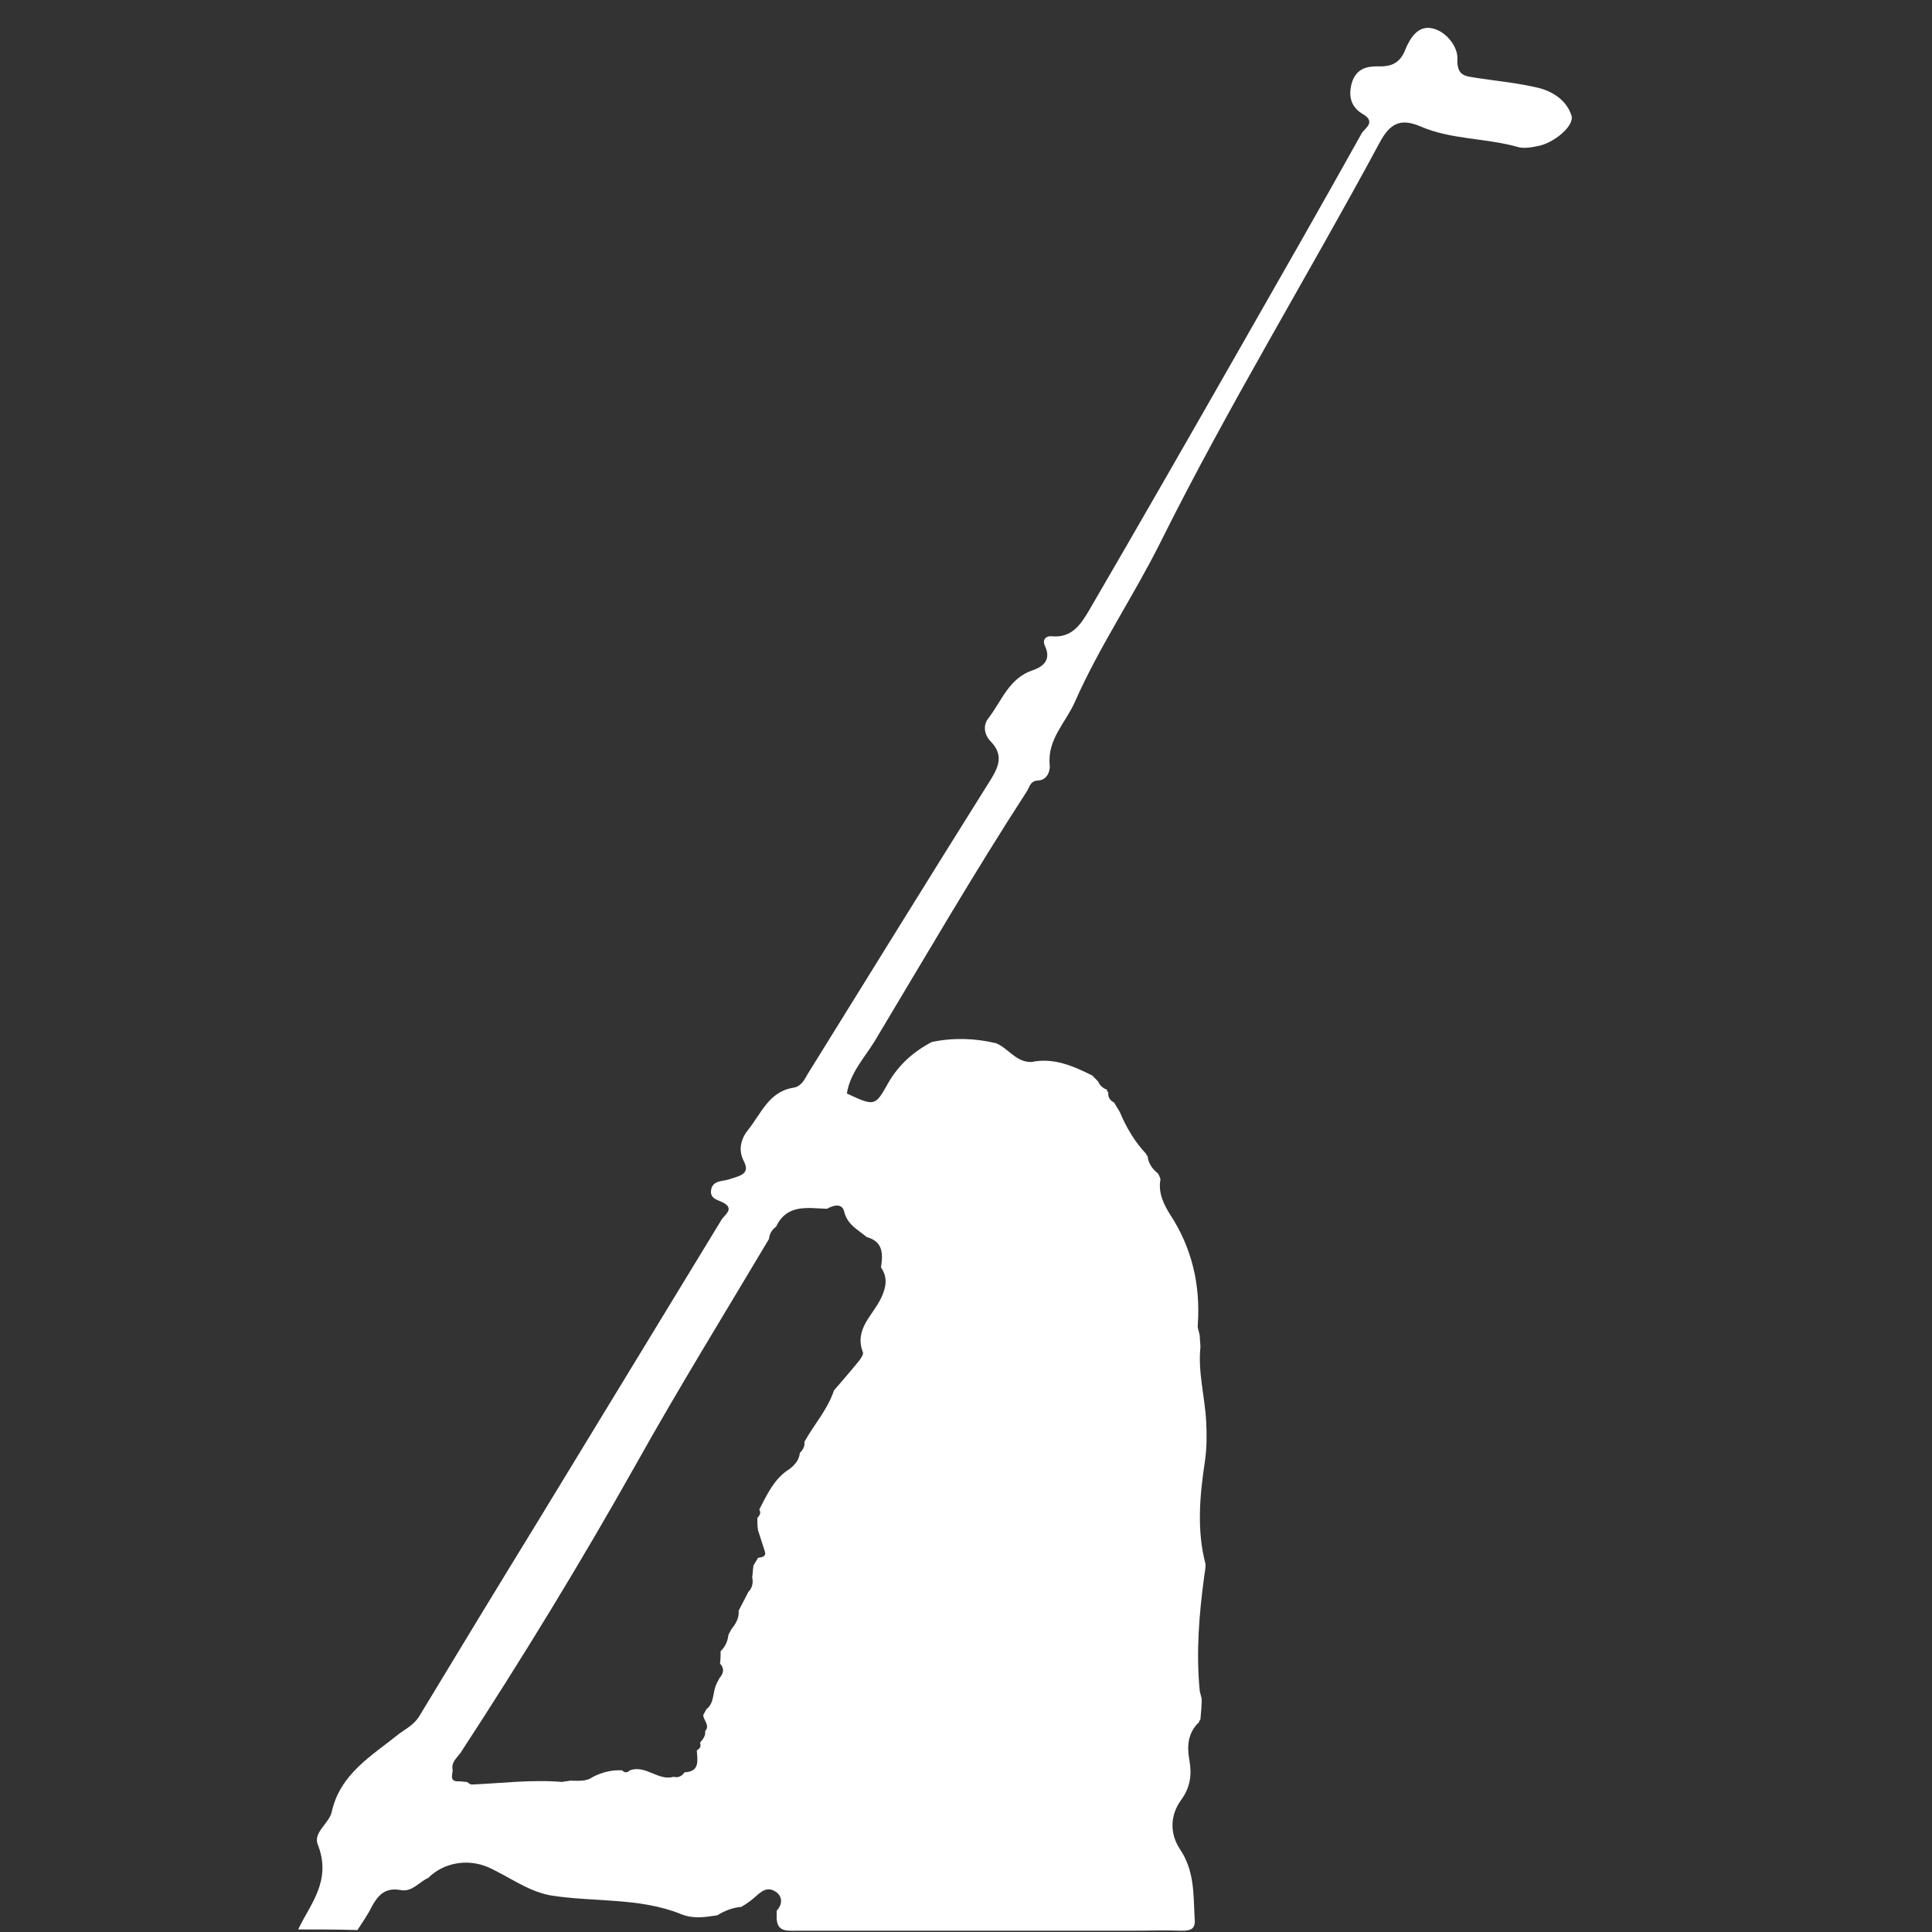
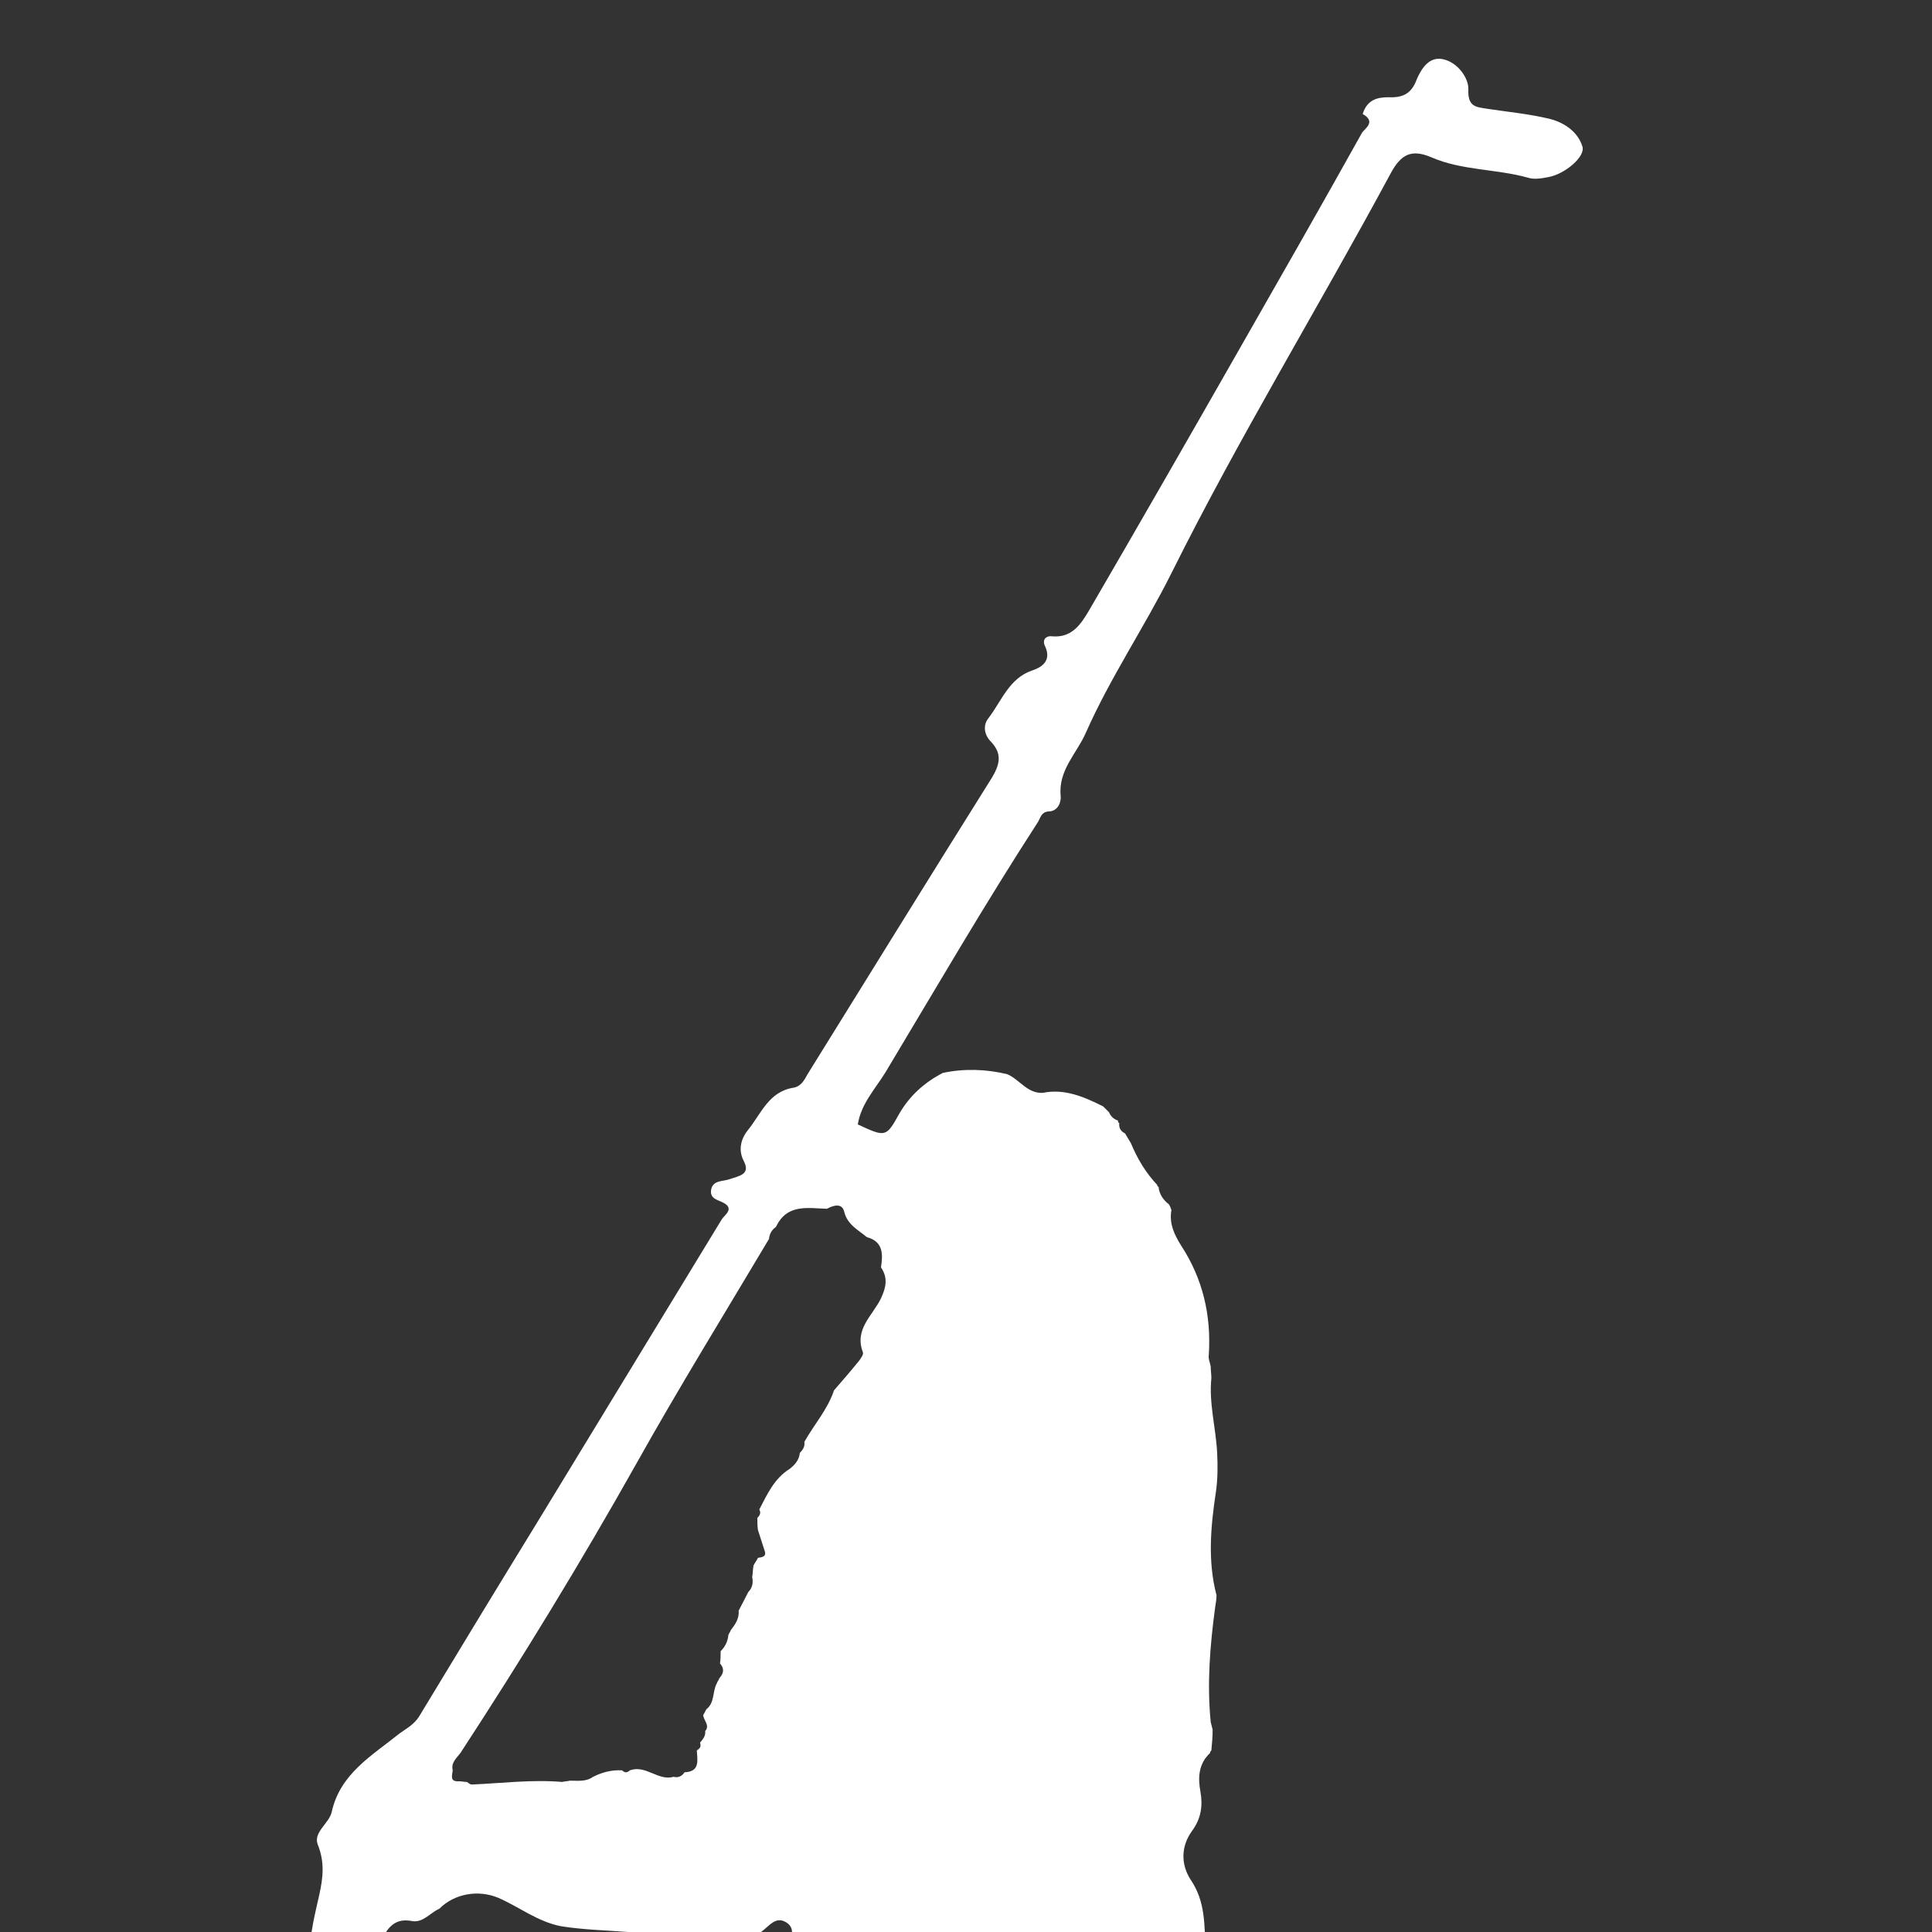
<svg xmlns="http://www.w3.org/2000/svg" version="1.1" id="Layer_1" x="0px" y="0px" viewBox="0 0 300 300" style="enable-background:new 0 0 300 300;" xml:space="preserve">
  <rect x="0" y="0" width="300" height="300" fill="#333333" stroke="none" />
  <style type="text/css">
	.st0{fill:#FFFFFF;}
</style>
-   <path class="st0" d="M49.3,286.3c-0.6-1.8,1.8-3.2,2.2-4.9c1.3-6,6.3-8.8,10.5-12.2c1.1-0.8,2.3-1.4,3.1-2.7  c6.1-10.1,12.3-20.3,18.5-30.4c9.5-15.6,19-31.2,28.5-46.8c0.5-0.7,1.9-1.6,0.3-2.5c-0.9-0.5-2.1-0.6-2-1.9c0.2-1.7,1.8-1.4,2.9-1.8  c1.4-0.5,3.3-0.7,2.2-2.8c-1-1.9-0.3-3.7,0.7-4.9c2-2.5,3.2-5.9,7-6.5c1.2-0.2,1.7-1.2,2.2-2.1c9.5-15.3,19-30.7,28.6-46  c1.2-2,1.7-3.7-0.1-5.6c-1.1-1.1-1.3-2.6-0.4-3.7c2-2.6,3.2-6.2,6.8-7.4c1.8-0.6,2.9-1.7,2-3.7c-0.6-1.2,0.3-1.7,1-1.6  c3.1,0.3,4.5-1.8,5.8-4c7.8-13.4,15.6-27,23.3-40.5c6.4-11.2,12.8-22.4,19.1-33.7c0.5-0.7,2.2-1.7,0.1-2.9c-1.7-1-2.3-2.6-1.7-4.8  c0.7-2.3,2.4-2.6,4-2.6c2.3,0.1,3.6-0.6,4.4-2.8c0.7-1.6,1.9-3.6,4.1-3.1c2.3,0.5,4,3,3.9,4.7c-0.1,2.8,1.3,2.7,3,3  c3.3,0.5,6.6,0.8,9.8,1.6c2.2,0.6,4.2,2,4.9,4.2c0.6,1.6-2.8,4.4-5.3,4.8c-1,0.2-2.2,0.4-3.1,0.1c-5-1.4-10.3-1.1-15.1-3.2  c-3.1-1.3-4.7-0.4-6.3,2.6c-11.2,20.8-23.5,40.9-34,62c-4.2,8.4-9.5,16.2-13.3,24.8c-1.4,3.2-4.3,5.8-3.9,9.8  c0.1,0.9-0.4,2.4-1.9,2.4c-1.1,0.1-1.2,0.9-1.6,1.6c-8.3,12.8-15.9,25.9-23.7,38.9c-1.6,2.6-3.8,4.9-4.3,8.1c4.3,2,4.4,2,6.4-1.6  c1.6-2.8,3.9-4.9,6.8-6.4c3.3-0.7,6.7-0.6,10,0.2c1.9,0.8,3.1,3,5.5,2.9c3.4-0.7,6.4,0.6,9.4,2.1c0.3,0.3,0.6,0.6,0.9,0.9  c0.3,0.7,0.8,1.1,1.4,1.3c0,0.2,0,0.3,0.2,0.4c-0.1,0.8,0.3,1.3,0.9,1.6c0.3,0.5,0.6,1,0.9,1.5c1,2.4,2.3,4.6,4.1,6.5  c0,0.1,0,0.2,0.2,0.3c0.1,1.1,0.7,2,1.6,2.7c0.2,0.3,0.3,0.6,0.4,0.9c-0.4,2.1,0.5,3.9,1.5,5.5c3.4,5.2,4.7,10.9,4.3,17  c-0.1,0.6,0.2,1.2,0.3,1.8c0,0.6,0.1,1.2,0.1,1.8c-0.4,3.9,0.7,7.7,0.9,11.6c0.1,2.1,0.1,4-0.2,6.1c-0.8,5.3-1.3,10.7,0.1,16  c0,0.6-0.1,1.2-0.2,1.8c-0.8,5.9-1.3,11.9-0.7,17.9c0.1,0.4,0.2,0.8,0.3,1.2c0,1.1-0.1,2.1-0.2,3.2c-0.1,0.1-0.2,0.2-0.2,0.4  c-1.8,1.7-1.9,3.8-1.5,6s0.1,4.2-1.3,6.1c-1.8,2.5-1.7,5.3-0.2,7.6c2.3,3.4,2.1,7,2.3,10.7c0.2,1.8-0.6,2-2.1,2  c-2.5-0.1-5.1,0-7.7,0c-17.3,0-34.7,0-52,0c-1.5,0-3,0.2-3.1-1.9c0-0.4,0-0.8,0-1.2c1.1-1.2,0.8-2.5-0.4-3.1  c-1.5-0.8-2.5,0.7-3.6,1.5c-0.5,0.4-1,0.7-1.5,1c-1.3,0.1-2.6,0.6-3.7,1.3c-1.9,0.3-3.8,0.6-5.7-0.2c-6.5-2.6-13.5-1.8-20.3-2.9  c-3.6-0.7-6.5-3-9.7-4.4c-3.1-1.3-6.8-0.7-9.2,1.7c-1.4,0.6-2.5,2.2-4.2,1.9c-2.6-0.5-3.7,0.9-4.7,2.8c-0.6,1.2-1.4,2.3-2.1,3.4  c-3.1-0.1-6.1-0.1-9.2-0.1C48.2,295.6,51.6,292,49.3,286.3z M116.2,247.2c0.6-0.6,0.8-1.4,0.6-2.3c0.1-0.6,0.1-1.2,0.2-1.8  c0.2-0.4,0.5-0.8,0.7-1.2c0.7-0.1,1.4-0.2,1-1.2c-0.3-1-0.7-2.1-1-3.1c-0.1-0.6-0.1-1.3-0.1-1.9c0.4-0.4,0.6-0.8,0.3-1.3  c1.2-2.3,2.3-4.8,4.7-6.3c0.8-0.6,1.5-1.4,1.6-2.5c0.5-0.5,0.8-1,0.7-1.7c1.5-2.7,3.6-5,4.6-8c1.3-1.5,2.6-3,3.9-4.6  c0.3-0.4,0.7-1,0.6-1.3c-1.4-3.6,1.5-5.7,2.8-8.4c0.8-1.7,1.1-3.2,0-4.8c0.3-2,0.4-4-2.2-4.7c-1.3-1.1-3-1.9-3.5-3.9  c-0.3-1.4-1.6-1.1-2.7-0.5c-3-0.1-6.2-0.8-7.9,2.8c-0.7,0.5-1,1.1-1.1,1.9c-6.9,11.6-14,23.1-20.6,34.9  c-8.6,15.3-17.7,30.2-27.3,44.9c-0.6,0.8-1.5,1.5-1.2,2.7c-0.1,0.8-0.5,1.8,1,1.7c0.4,0,0.8,0.1,1.2,0.1c0.3,0.2,0.5,0.4,0.8,0.4  c4.6-0.2,9.3-0.8,14-0.4c0.4-0.1,0.8-0.1,1.2-0.2c1.2,0,2.5,0.2,3.6-0.6c1.4-0.7,2.9-1.1,4.5-1c0.4,0.4,0.8,0.4,1.2,0  c2.5-0.9,4.4,1.7,6.8,1c0.7,0.2,1.3-0.1,1.7-0.7c2.4-0.1,2-1.8,1.9-3.4c0.5-0.3,0.7-0.6,0.5-1.2c0.4-0.5,0.9-1,0.8-1.8  c0.8-0.9-0.3-1.7-0.3-2.5c0.2-0.3,0.3-0.6,0.5-0.9c1.3-1,0.9-2.7,1.6-4c0.1-0.3,0.3-0.5,0.4-0.8c0.7-0.8,0.8-1.5,0.1-2.3  c0.1-0.6,0.1-1.3,0.1-1.9c0.7-0.7,1.1-1.5,1.2-2.5c0.1-0.3,0.3-0.5,0.4-0.8c0.7-0.9,1.3-1.8,1.2-3  C115.1,249.3,115.6,248.4,116.2,247.2z" />
+   <path class="st0" d="M49.3,286.3c-0.6-1.8,1.8-3.2,2.2-4.9c1.3-6,6.3-8.8,10.5-12.2c1.1-0.8,2.3-1.4,3.1-2.7  c6.1-10.1,12.3-20.3,18.5-30.4c9.5-15.6,19-31.2,28.5-46.8c0.5-0.7,1.9-1.6,0.3-2.5c-0.9-0.5-2.1-0.6-2-1.9c0.2-1.7,1.8-1.4,2.9-1.8  c1.4-0.5,3.3-0.7,2.2-2.8c-1-1.9-0.3-3.7,0.7-4.9c2-2.5,3.2-5.9,7-6.5c1.2-0.2,1.7-1.2,2.2-2.1c9.5-15.3,19-30.7,28.6-46  c1.2-2,1.7-3.7-0.1-5.6c-1.1-1.1-1.3-2.6-0.4-3.7c2-2.6,3.2-6.2,6.8-7.4c1.8-0.6,2.9-1.7,2-3.7c-0.6-1.2,0.3-1.7,1-1.6  c3.1,0.3,4.5-1.8,5.8-4c7.8-13.4,15.6-27,23.3-40.5c6.4-11.2,12.8-22.4,19.1-33.7c0.5-0.7,2.2-1.7,0.1-2.9c0.7-2.3,2.4-2.6,4-2.6c2.3,0.1,3.6-0.6,4.4-2.8c0.7-1.6,1.9-3.6,4.1-3.1c2.3,0.5,4,3,3.9,4.7c-0.1,2.8,1.3,2.7,3,3  c3.3,0.5,6.6,0.8,9.8,1.6c2.2,0.6,4.2,2,4.9,4.2c0.6,1.6-2.8,4.4-5.3,4.8c-1,0.2-2.2,0.4-3.1,0.1c-5-1.4-10.3-1.1-15.1-3.2  c-3.1-1.3-4.7-0.4-6.3,2.6c-11.2,20.8-23.5,40.9-34,62c-4.2,8.4-9.5,16.2-13.3,24.8c-1.4,3.2-4.3,5.8-3.9,9.8  c0.1,0.9-0.4,2.4-1.9,2.4c-1.1,0.1-1.2,0.9-1.6,1.6c-8.3,12.8-15.9,25.9-23.7,38.9c-1.6,2.6-3.8,4.9-4.3,8.1c4.3,2,4.4,2,6.4-1.6  c1.6-2.8,3.9-4.9,6.8-6.4c3.3-0.7,6.7-0.6,10,0.2c1.9,0.8,3.1,3,5.5,2.9c3.4-0.7,6.4,0.6,9.4,2.1c0.3,0.3,0.6,0.6,0.9,0.9  c0.3,0.7,0.8,1.1,1.4,1.3c0,0.2,0,0.3,0.2,0.4c-0.1,0.8,0.3,1.3,0.9,1.6c0.3,0.5,0.6,1,0.9,1.5c1,2.4,2.3,4.6,4.1,6.5  c0,0.1,0,0.2,0.2,0.3c0.1,1.1,0.7,2,1.6,2.7c0.2,0.3,0.3,0.6,0.4,0.9c-0.4,2.1,0.5,3.9,1.5,5.5c3.4,5.2,4.7,10.9,4.3,17  c-0.1,0.6,0.2,1.2,0.3,1.8c0,0.6,0.1,1.2,0.1,1.8c-0.4,3.9,0.7,7.7,0.9,11.6c0.1,2.1,0.1,4-0.2,6.1c-0.8,5.3-1.3,10.7,0.1,16  c0,0.6-0.1,1.2-0.2,1.8c-0.8,5.9-1.3,11.9-0.7,17.9c0.1,0.4,0.2,0.8,0.3,1.2c0,1.1-0.1,2.1-0.2,3.2c-0.1,0.1-0.2,0.2-0.2,0.4  c-1.8,1.7-1.9,3.8-1.5,6s0.1,4.2-1.3,6.1c-1.8,2.5-1.7,5.3-0.2,7.6c2.3,3.4,2.1,7,2.3,10.7c0.2,1.8-0.6,2-2.1,2  c-2.5-0.1-5.1,0-7.7,0c-17.3,0-34.7,0-52,0c-1.5,0-3,0.2-3.1-1.9c0-0.4,0-0.8,0-1.2c1.1-1.2,0.8-2.5-0.4-3.1  c-1.5-0.8-2.5,0.7-3.6,1.5c-0.5,0.4-1,0.7-1.5,1c-1.3,0.1-2.6,0.6-3.7,1.3c-1.9,0.3-3.8,0.6-5.7-0.2c-6.5-2.6-13.5-1.8-20.3-2.9  c-3.6-0.7-6.5-3-9.7-4.4c-3.1-1.3-6.8-0.7-9.2,1.7c-1.4,0.6-2.5,2.2-4.2,1.9c-2.6-0.5-3.7,0.9-4.7,2.8c-0.6,1.2-1.4,2.3-2.1,3.4  c-3.1-0.1-6.1-0.1-9.2-0.1C48.2,295.6,51.6,292,49.3,286.3z M116.2,247.2c0.6-0.6,0.8-1.4,0.6-2.3c0.1-0.6,0.1-1.2,0.2-1.8  c0.2-0.4,0.5-0.8,0.7-1.2c0.7-0.1,1.4-0.2,1-1.2c-0.3-1-0.7-2.1-1-3.1c-0.1-0.6-0.1-1.3-0.1-1.9c0.4-0.4,0.6-0.8,0.3-1.3  c1.2-2.3,2.3-4.8,4.7-6.3c0.8-0.6,1.5-1.4,1.6-2.5c0.5-0.5,0.8-1,0.7-1.7c1.5-2.7,3.6-5,4.6-8c1.3-1.5,2.6-3,3.9-4.6  c0.3-0.4,0.7-1,0.6-1.3c-1.4-3.6,1.5-5.7,2.8-8.4c0.8-1.7,1.1-3.2,0-4.8c0.3-2,0.4-4-2.2-4.7c-1.3-1.1-3-1.9-3.5-3.9  c-0.3-1.4-1.6-1.1-2.7-0.5c-3-0.1-6.2-0.8-7.9,2.8c-0.7,0.5-1,1.1-1.1,1.9c-6.9,11.6-14,23.1-20.6,34.9  c-8.6,15.3-17.7,30.2-27.3,44.9c-0.6,0.8-1.5,1.5-1.2,2.7c-0.1,0.8-0.5,1.8,1,1.7c0.4,0,0.8,0.1,1.2,0.1c0.3,0.2,0.5,0.4,0.8,0.4  c4.6-0.2,9.3-0.8,14-0.4c0.4-0.1,0.8-0.1,1.2-0.2c1.2,0,2.5,0.2,3.6-0.6c1.4-0.7,2.9-1.1,4.5-1c0.4,0.4,0.8,0.4,1.2,0  c2.5-0.9,4.4,1.7,6.8,1c0.7,0.2,1.3-0.1,1.7-0.7c2.4-0.1,2-1.8,1.9-3.4c0.5-0.3,0.7-0.6,0.5-1.2c0.4-0.5,0.9-1,0.8-1.8  c0.8-0.9-0.3-1.7-0.3-2.5c0.2-0.3,0.3-0.6,0.5-0.9c1.3-1,0.9-2.7,1.6-4c0.1-0.3,0.3-0.5,0.4-0.8c0.7-0.8,0.8-1.5,0.1-2.3  c0.1-0.6,0.1-1.3,0.1-1.9c0.7-0.7,1.1-1.5,1.2-2.5c0.1-0.3,0.3-0.5,0.4-0.8c0.7-0.9,1.3-1.8,1.2-3  C115.1,249.3,115.6,248.4,116.2,247.2z" />
</svg>